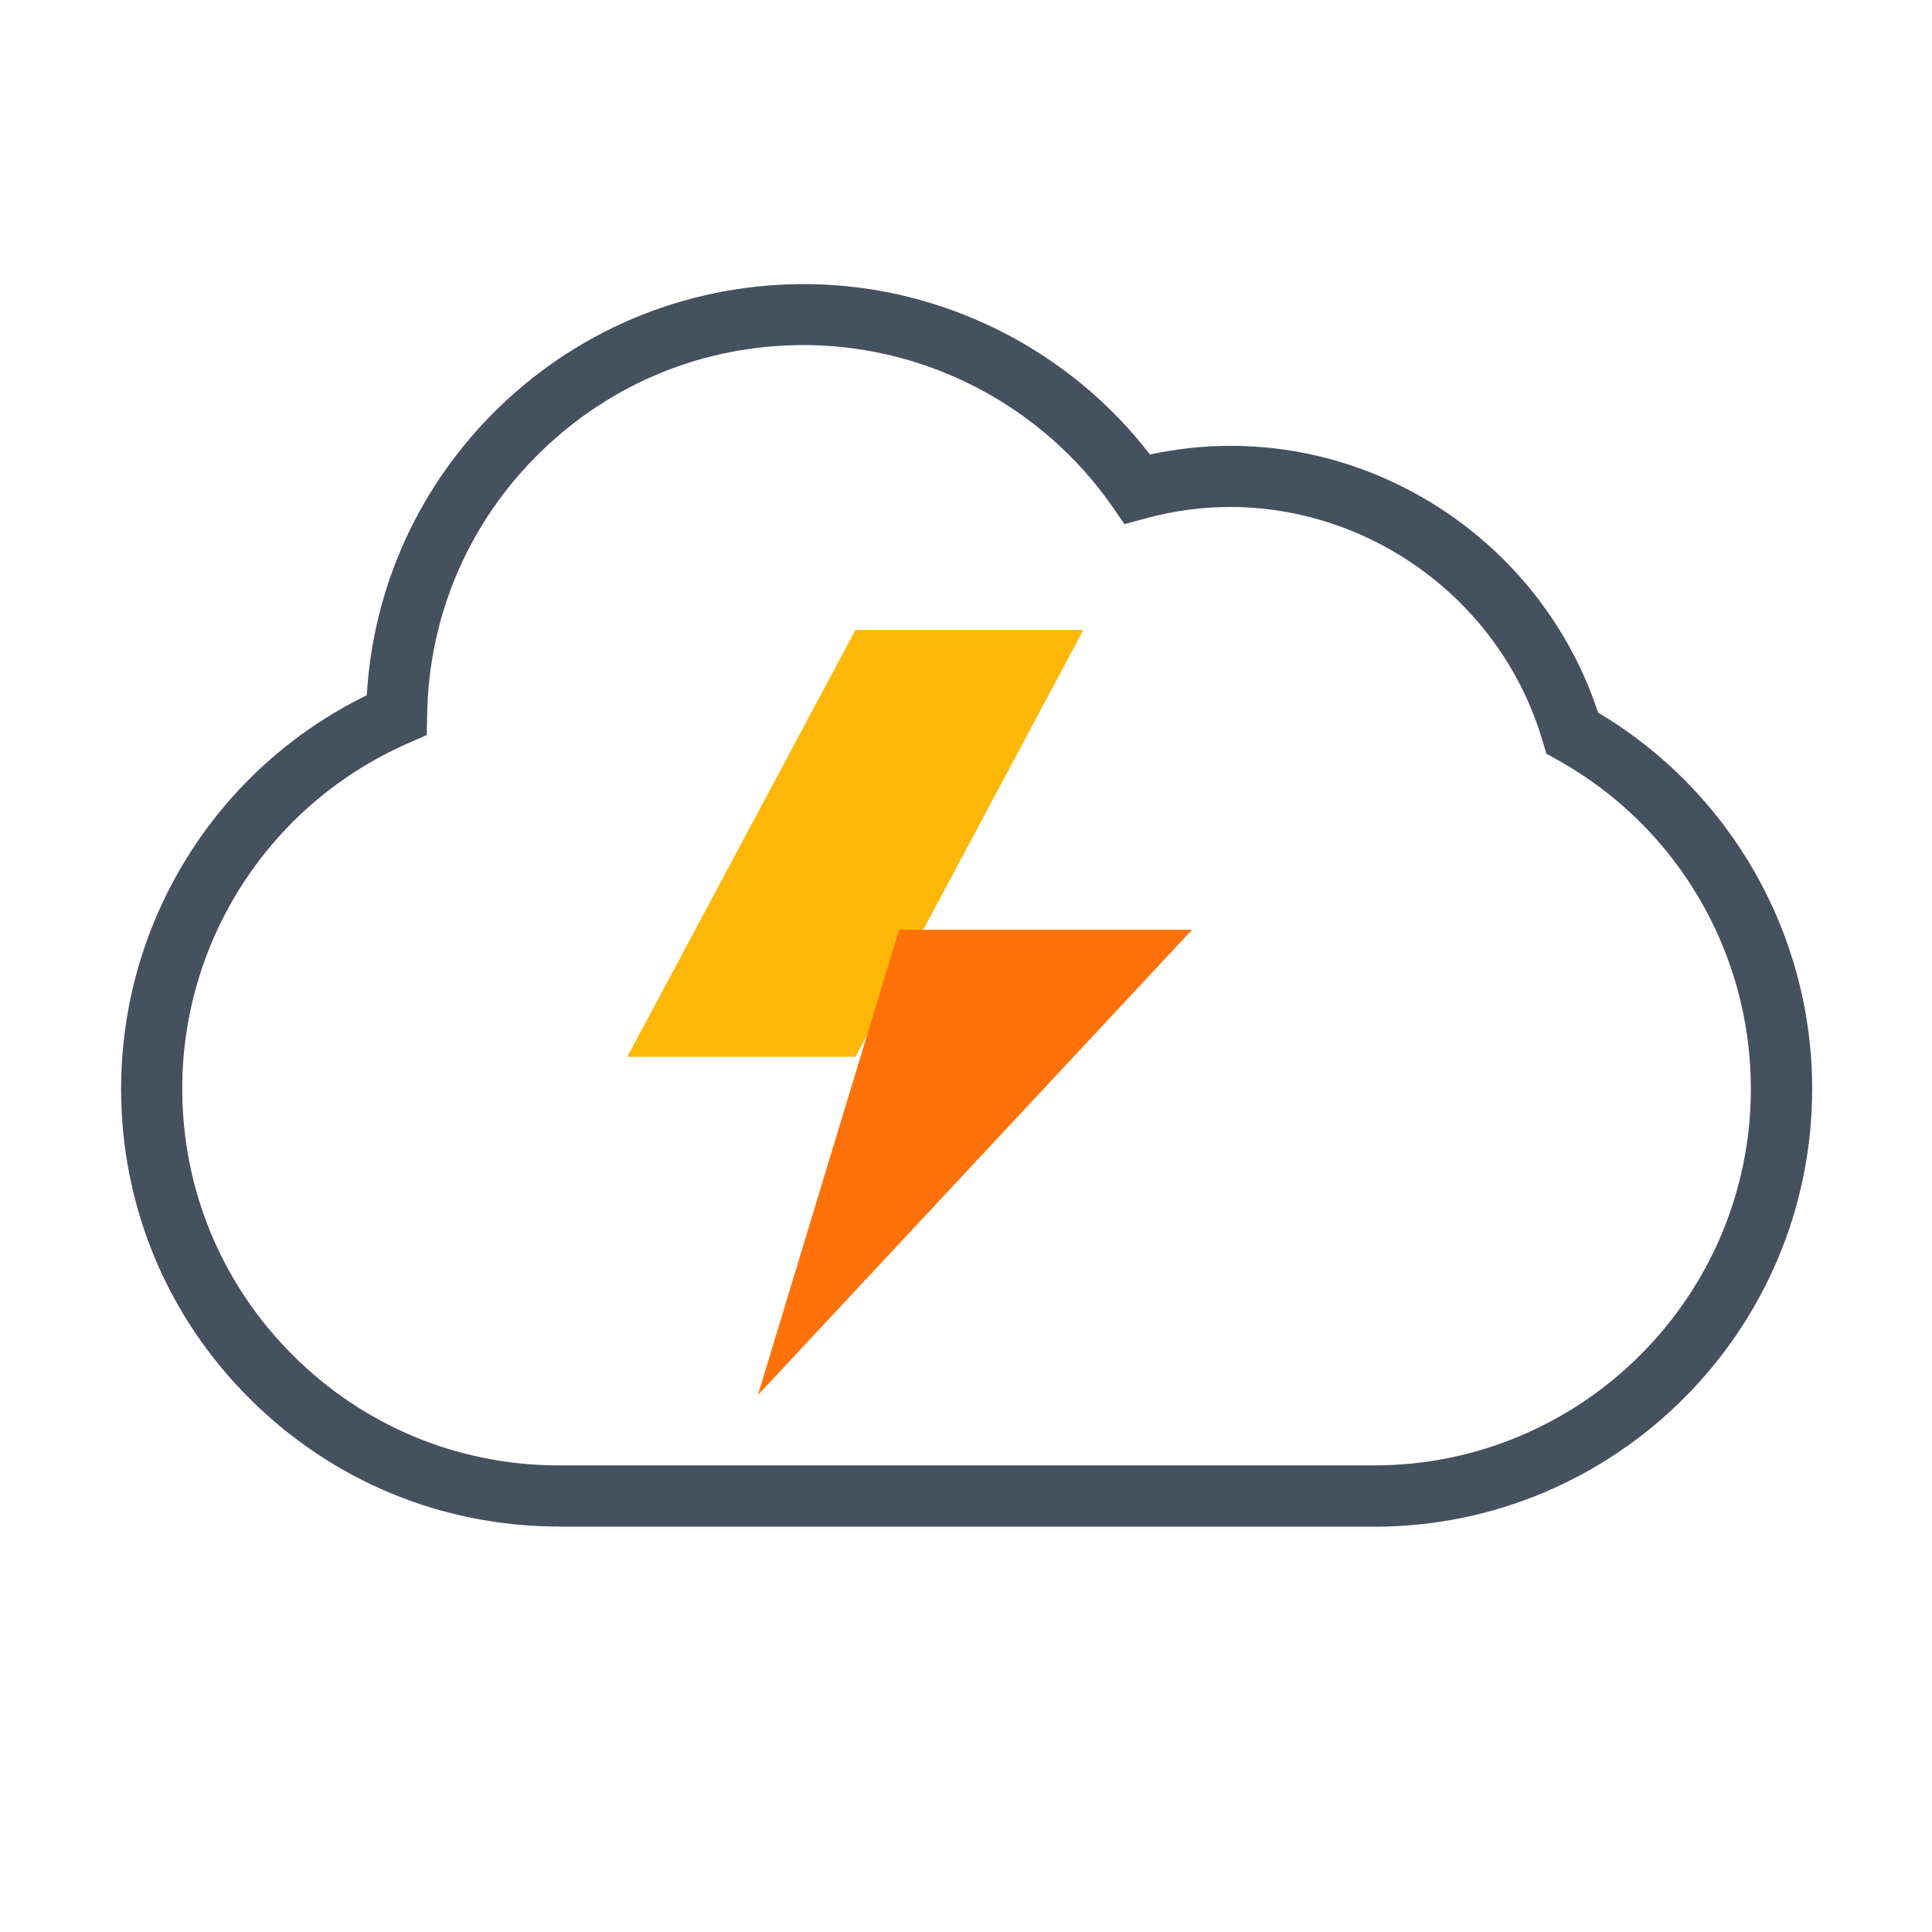
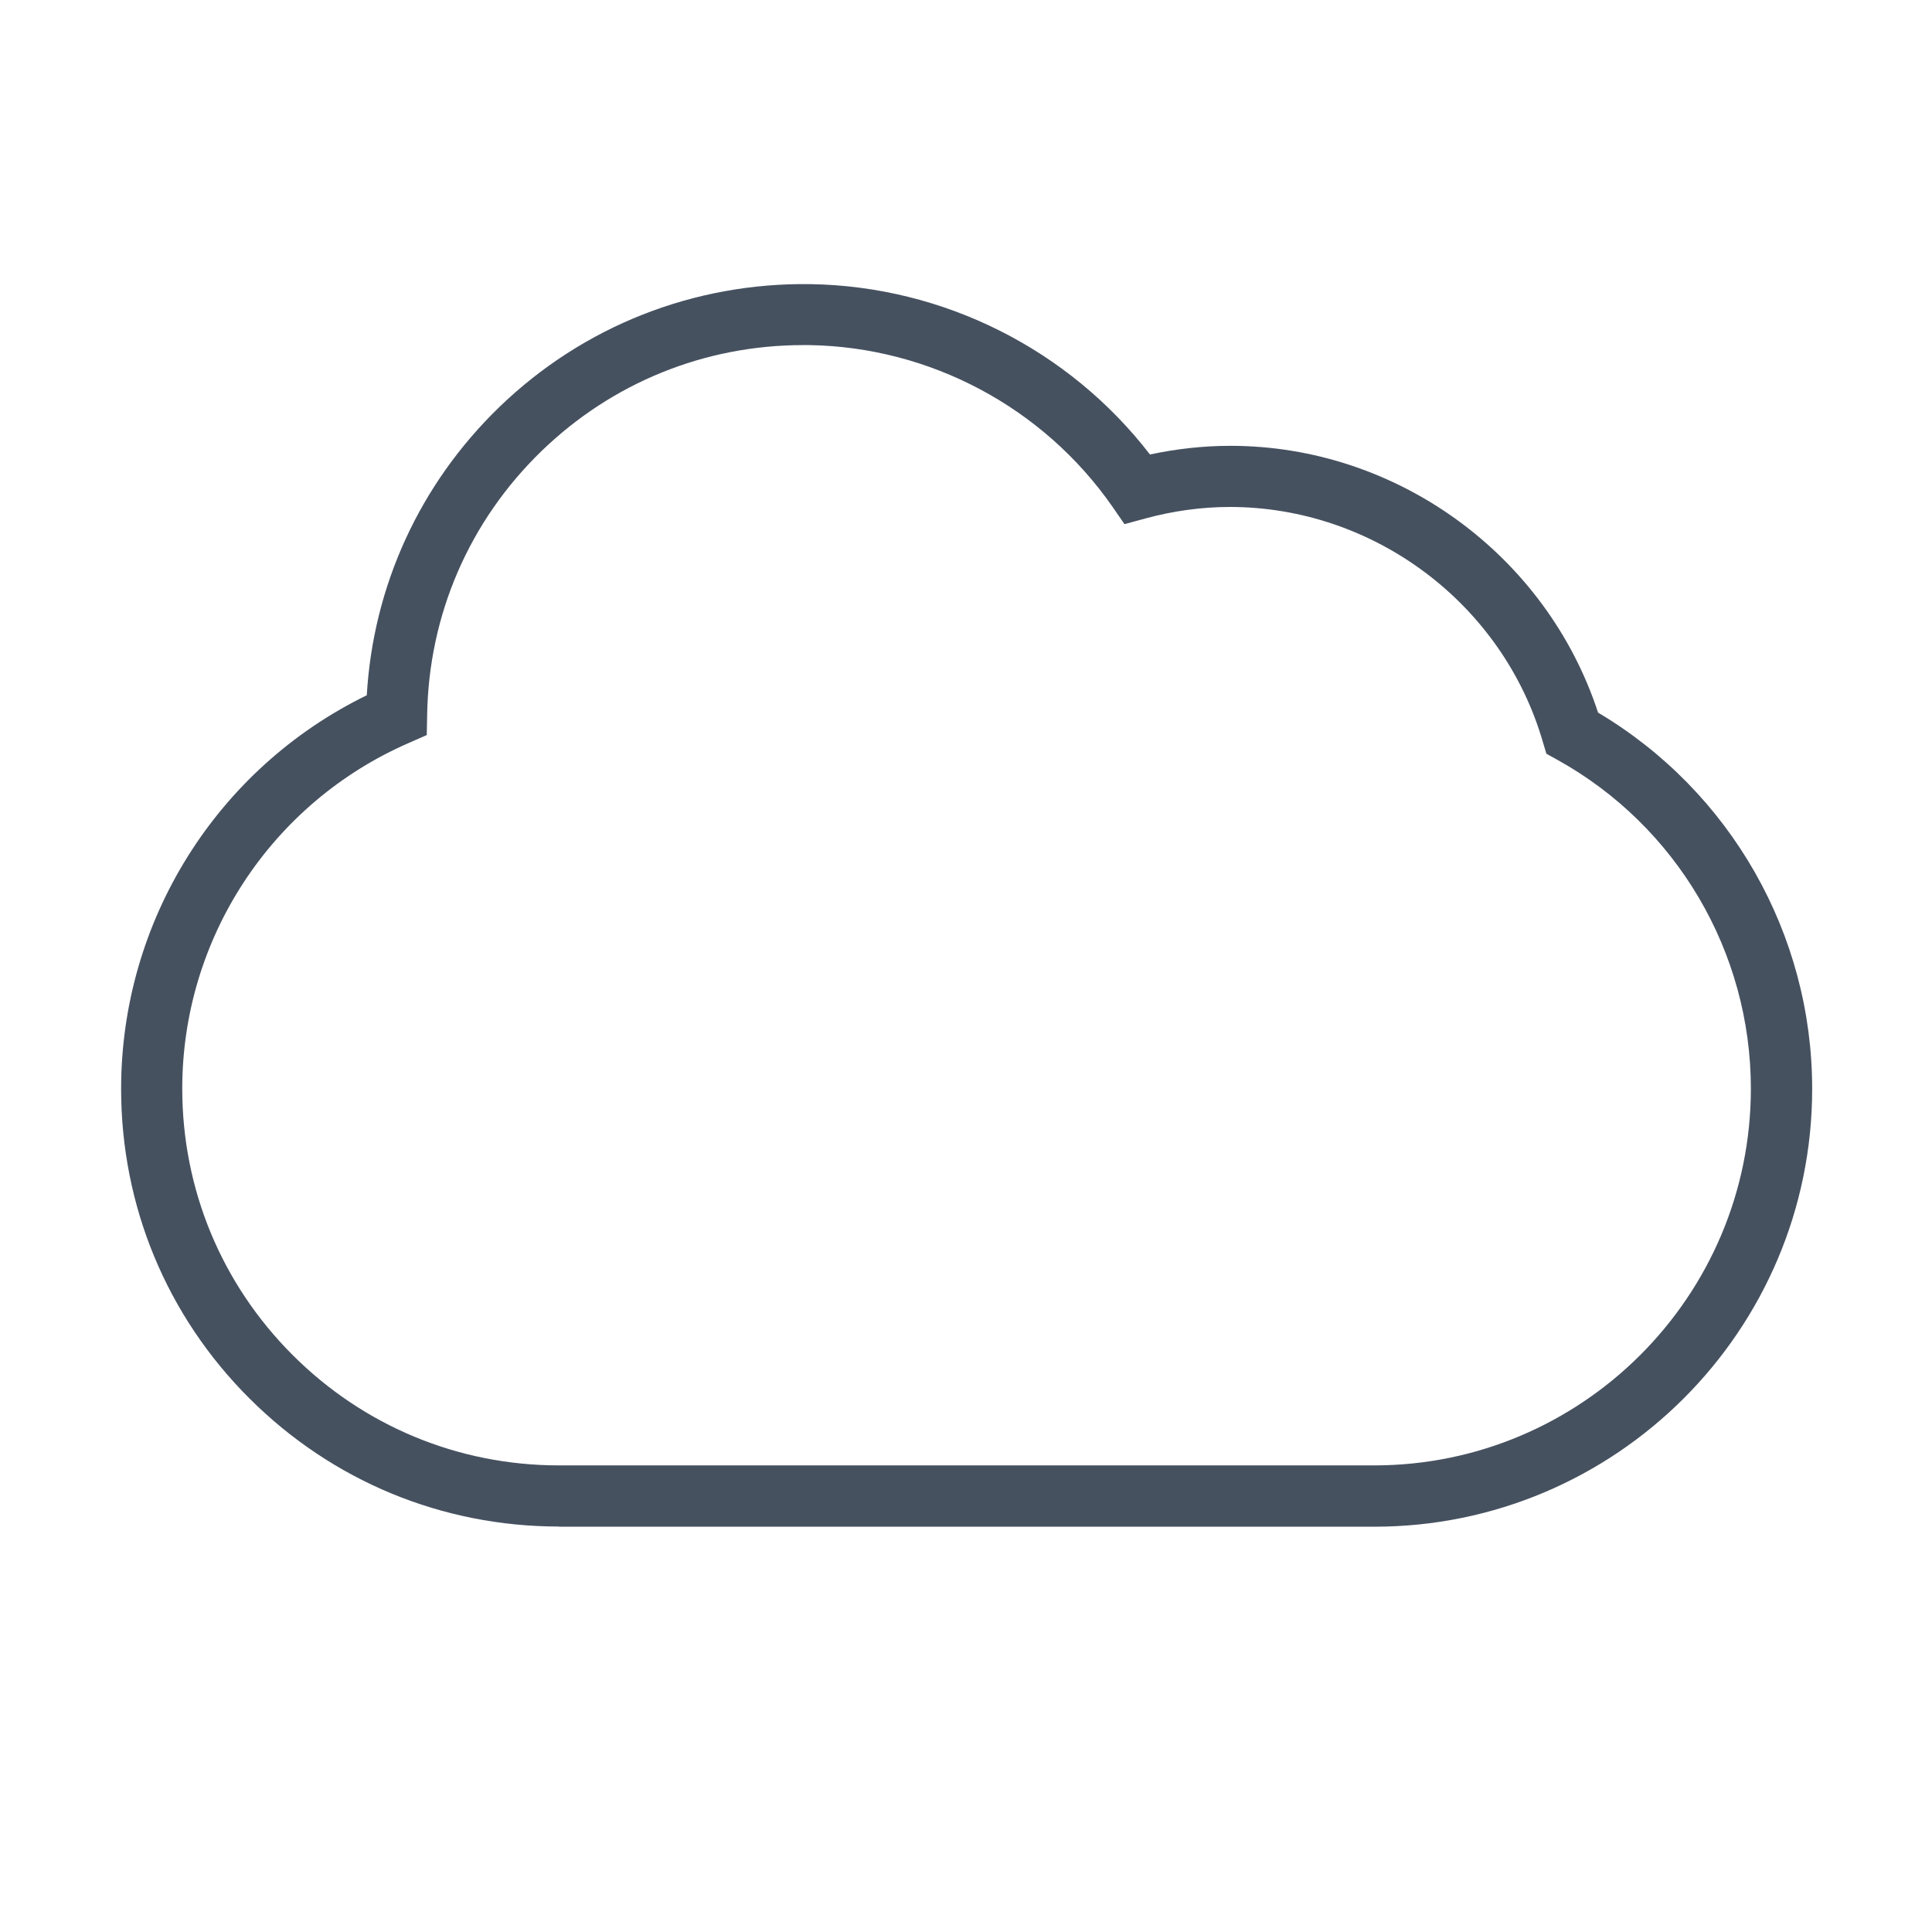
<svg xmlns="http://www.w3.org/2000/svg" width="45" height="45" viewBox="0 0 45 45" fill="none">
  <path d="M13.021 35.556C10.296 35.556 7.739 34.497 5.81 32.572C3.88 30.647 2.821 28.085 2.821 25.361C2.821 21.45 5.049 17.899 8.543 16.194C8.692 13.645 9.778 11.276 11.623 9.488C13.579 7.594 16.168 6.579 18.875 6.618C21.977 6.666 24.899 8.139 26.785 10.586C27.4 10.455 28.024 10.384 28.657 10.384C32.537 10.384 36.018 12.924 37.222 16.598C40.307 18.431 42.209 21.757 42.209 25.361C42.209 30.986 37.635 35.56 32.01 35.56L13.021 35.56C13.025 35.556 13.021 35.556 13.021 35.556ZM18.707 8.038C16.418 8.038 14.26 8.912 12.612 10.507C10.929 12.138 9.984 14.322 9.949 16.664L9.94 17.121L9.519 17.306C6.315 18.703 4.245 21.863 4.245 25.356C4.245 27.699 5.159 29.905 6.816 31.561C8.473 33.218 10.679 34.132 13.021 34.132L32.005 34.132C36.844 34.132 40.781 30.195 40.781 25.356C40.781 22.175 39.054 19.239 36.273 17.697L36.018 17.556L35.934 17.275C34.998 14.058 32.001 11.812 28.652 11.808C27.989 11.808 27.325 11.9 26.679 12.076L26.191 12.208L25.906 11.795C24.297 9.488 21.661 8.082 18.848 8.038L18.707 8.038Z" fill="#465160">
</path>
-   <path d="M19.925 14.673L25.233 14.673L19.925 24.614L14.612 24.614L19.925 14.673Z" fill="#FFB70A">
- </path>
-   <path d="M20.94 21.656L27.765 21.656L17.653 32.493L20.94 21.656Z" fill="#FF720A">
- </path>
</svg>